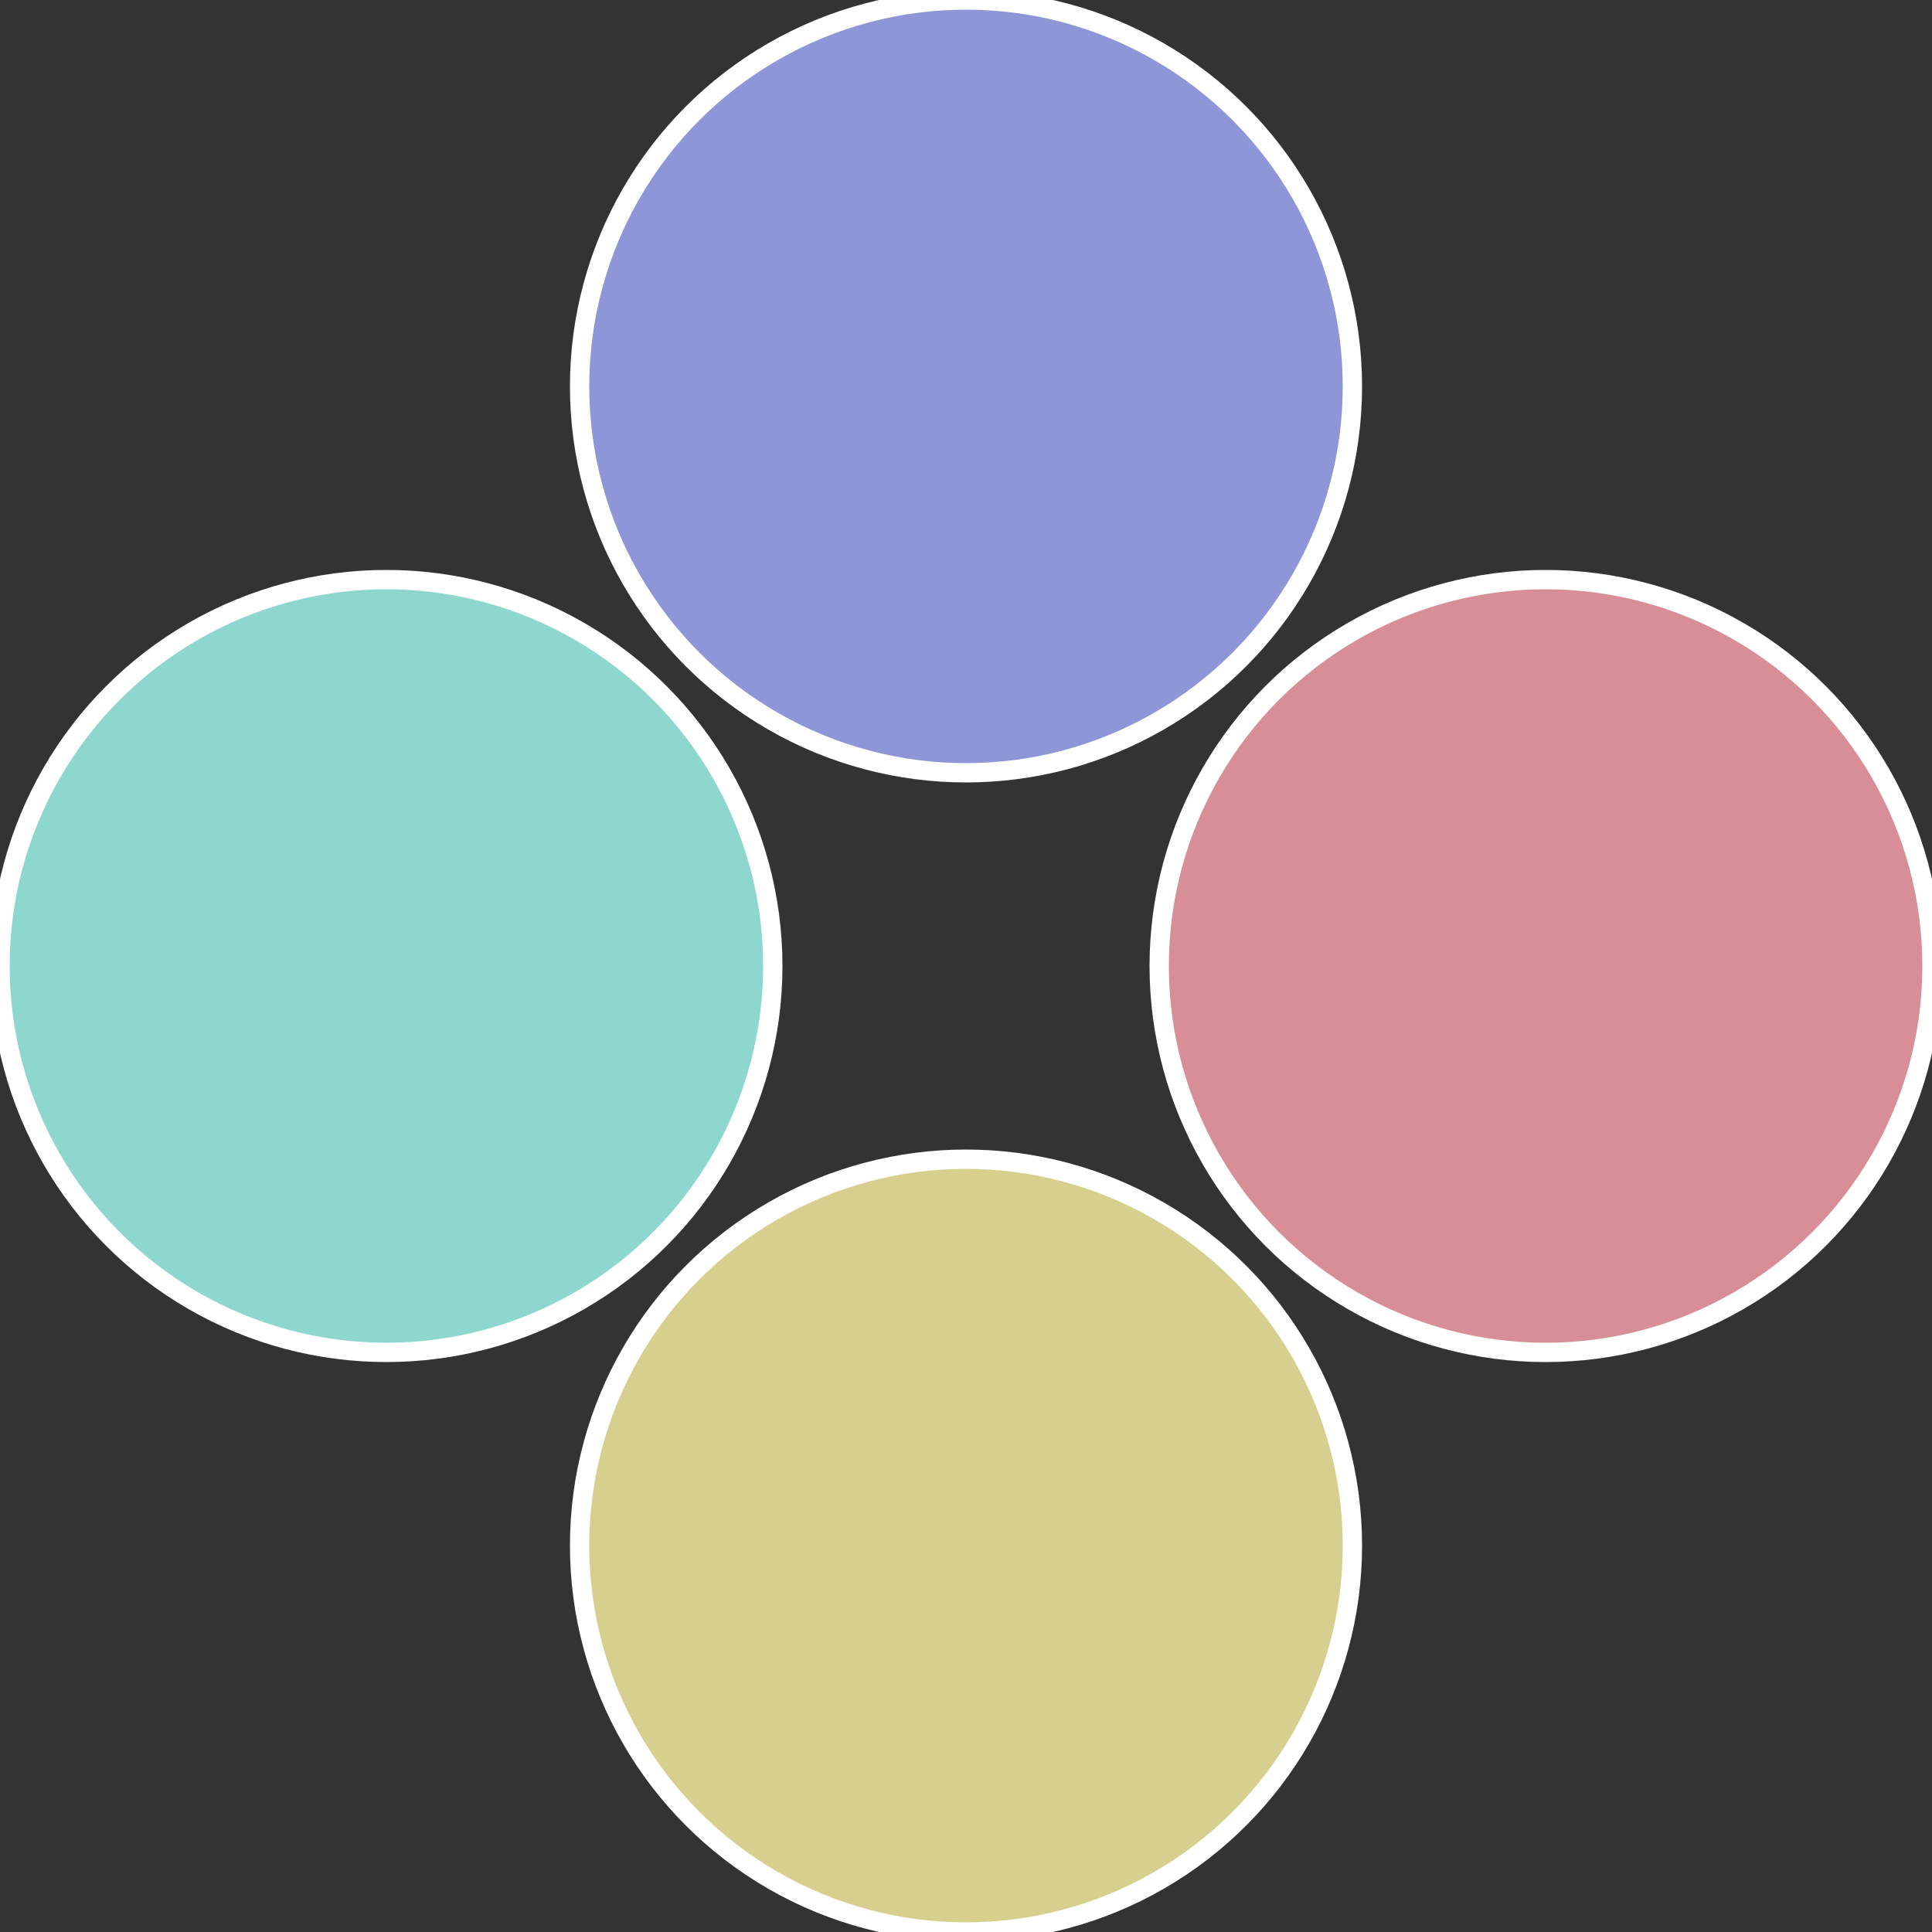
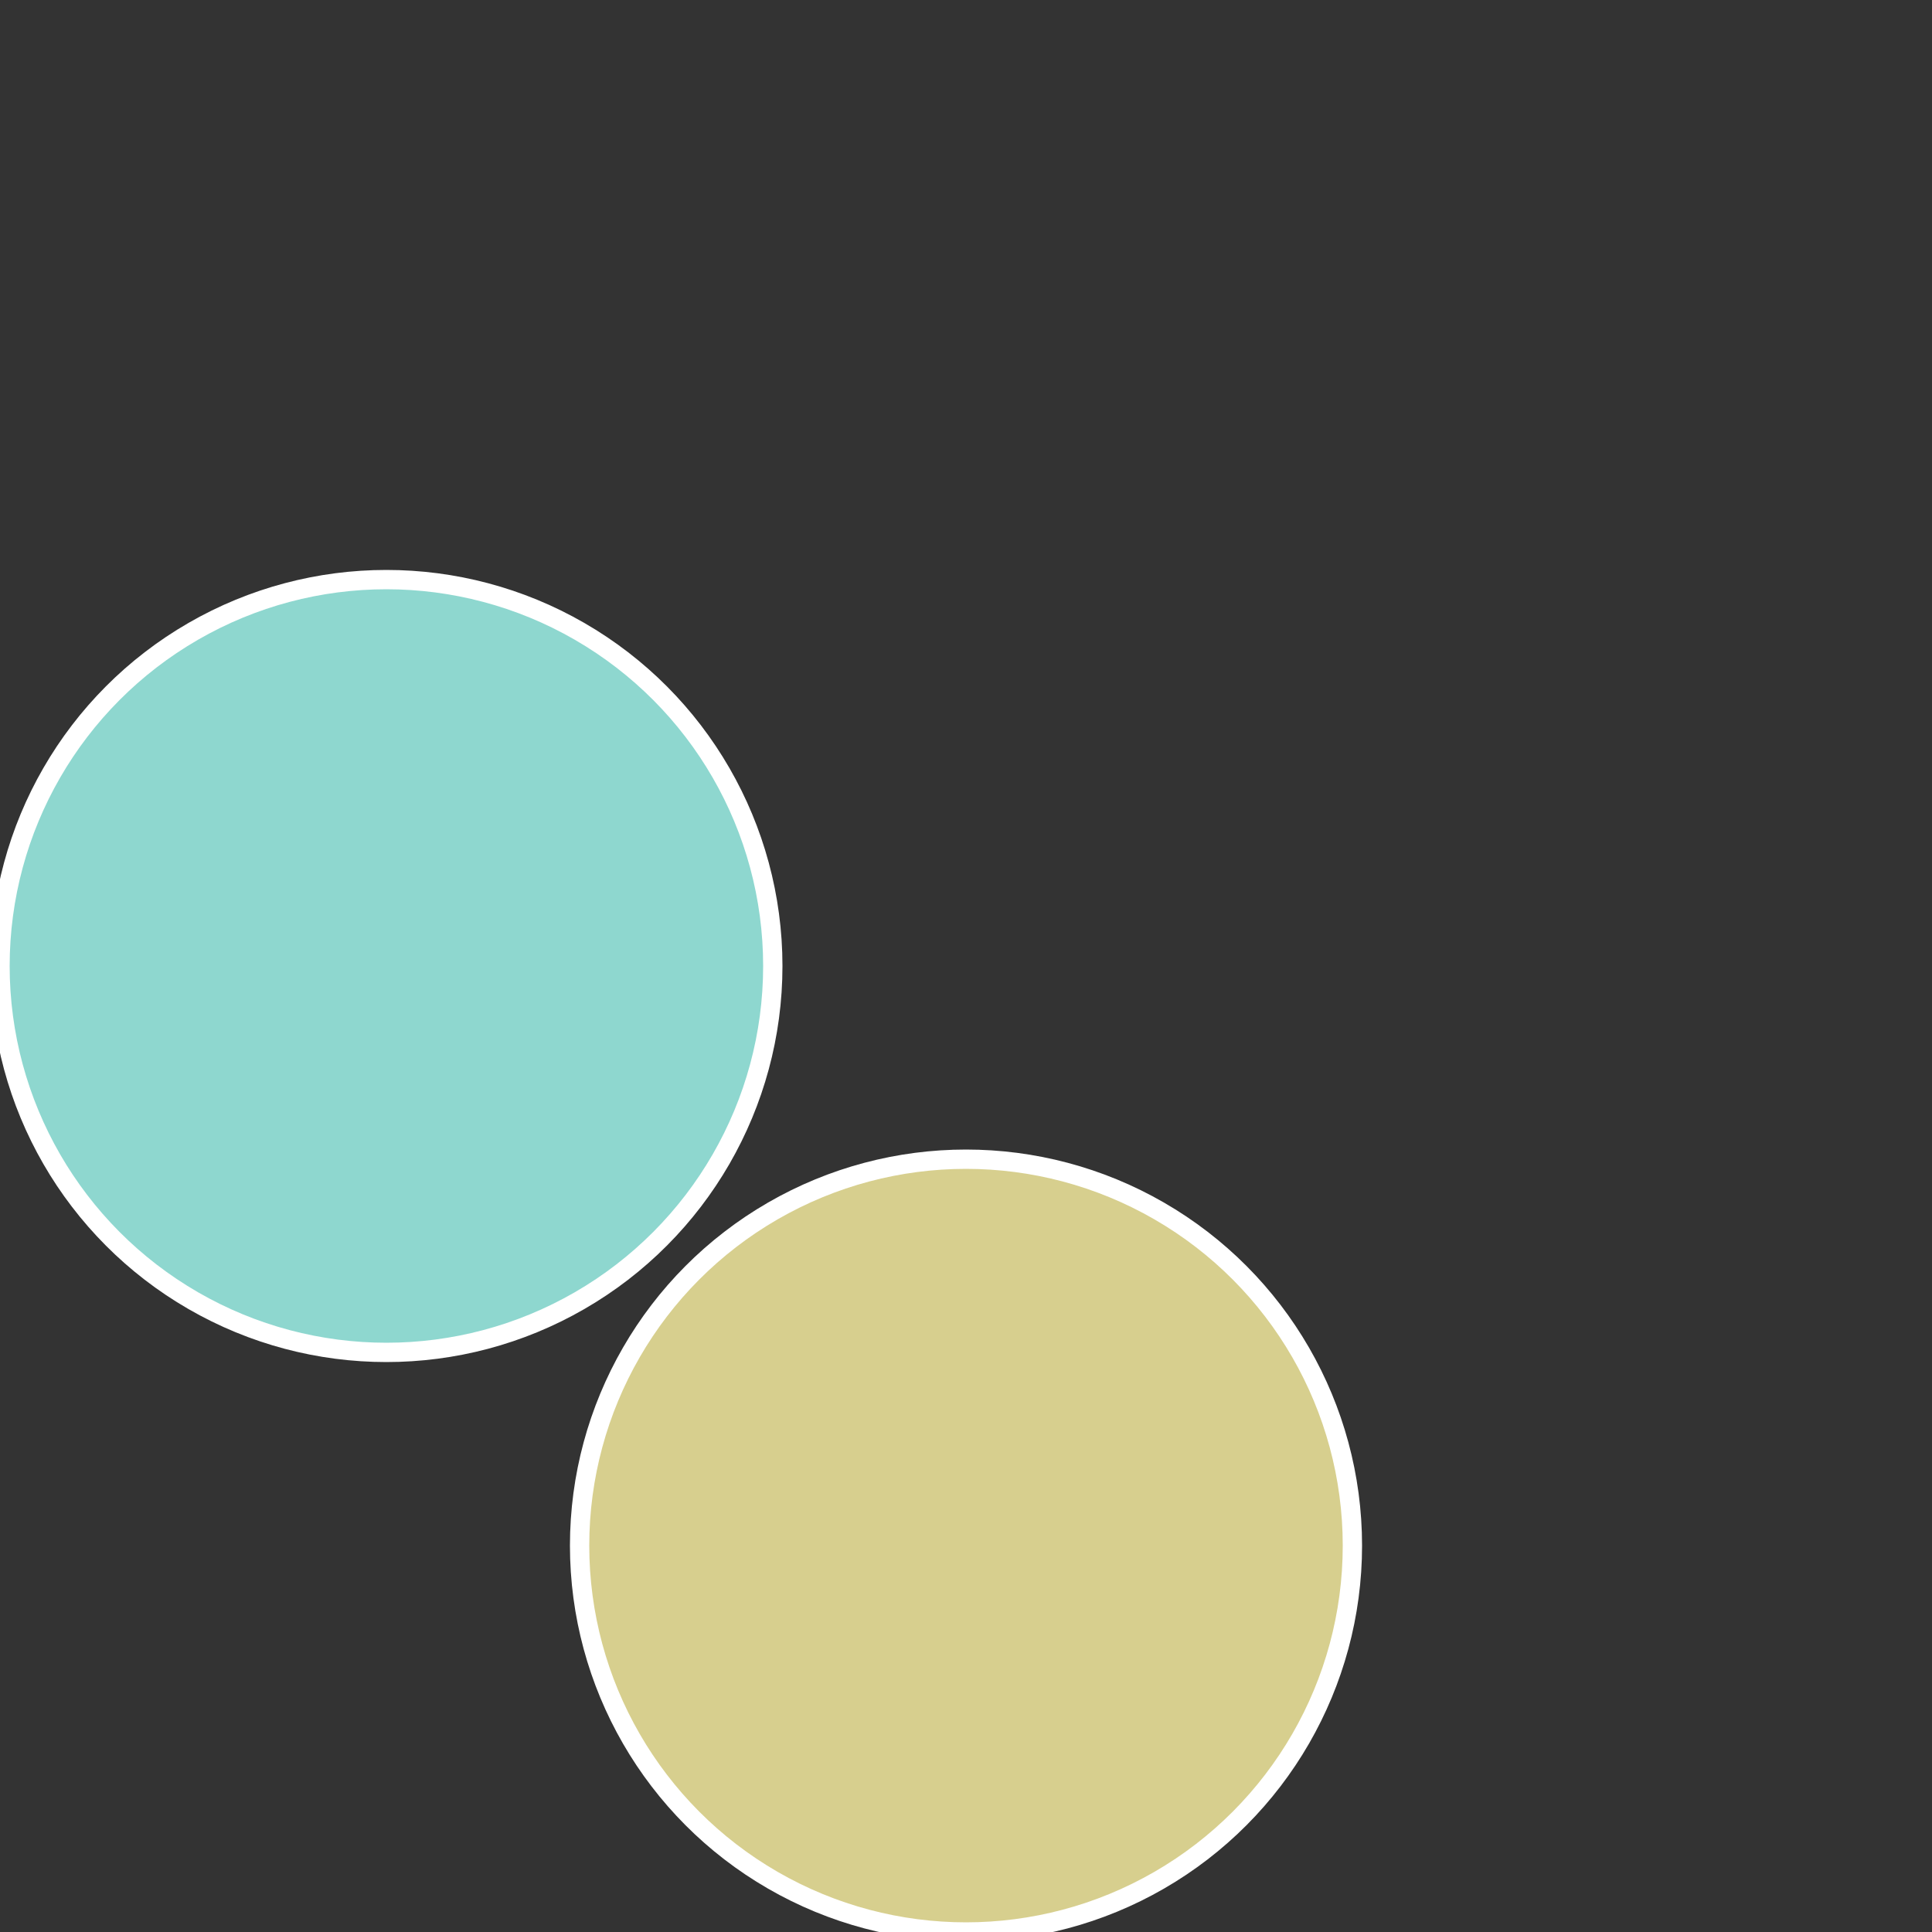
<svg xmlns="http://www.w3.org/2000/svg" width="500" height="500" viewBox="-1 -1 2 2">
  <rect x="-1" y="-1" width="2" height="2" fill="#333333" stroke="none" />
-   <circle cx="0.6" cy="0" r="0.4" fill="#d78e96" stroke="#fff" stroke-width="1%" />
  <circle cx="3.6739403974421E-17" cy="0.6" r="0.4" fill="#d7cf8e" stroke="#fff" stroke-width="1%" />
  <circle cx="-0.6" cy="7.3478807948841E-17" r="0.4" fill="#8ed7cf" stroke="#fff" stroke-width="1%" />
-   <circle cx="-1.1021821192326E-16" cy="-0.6" r="0.4" fill="#8e96d7" stroke="#fff" stroke-width="1%" />
</svg>